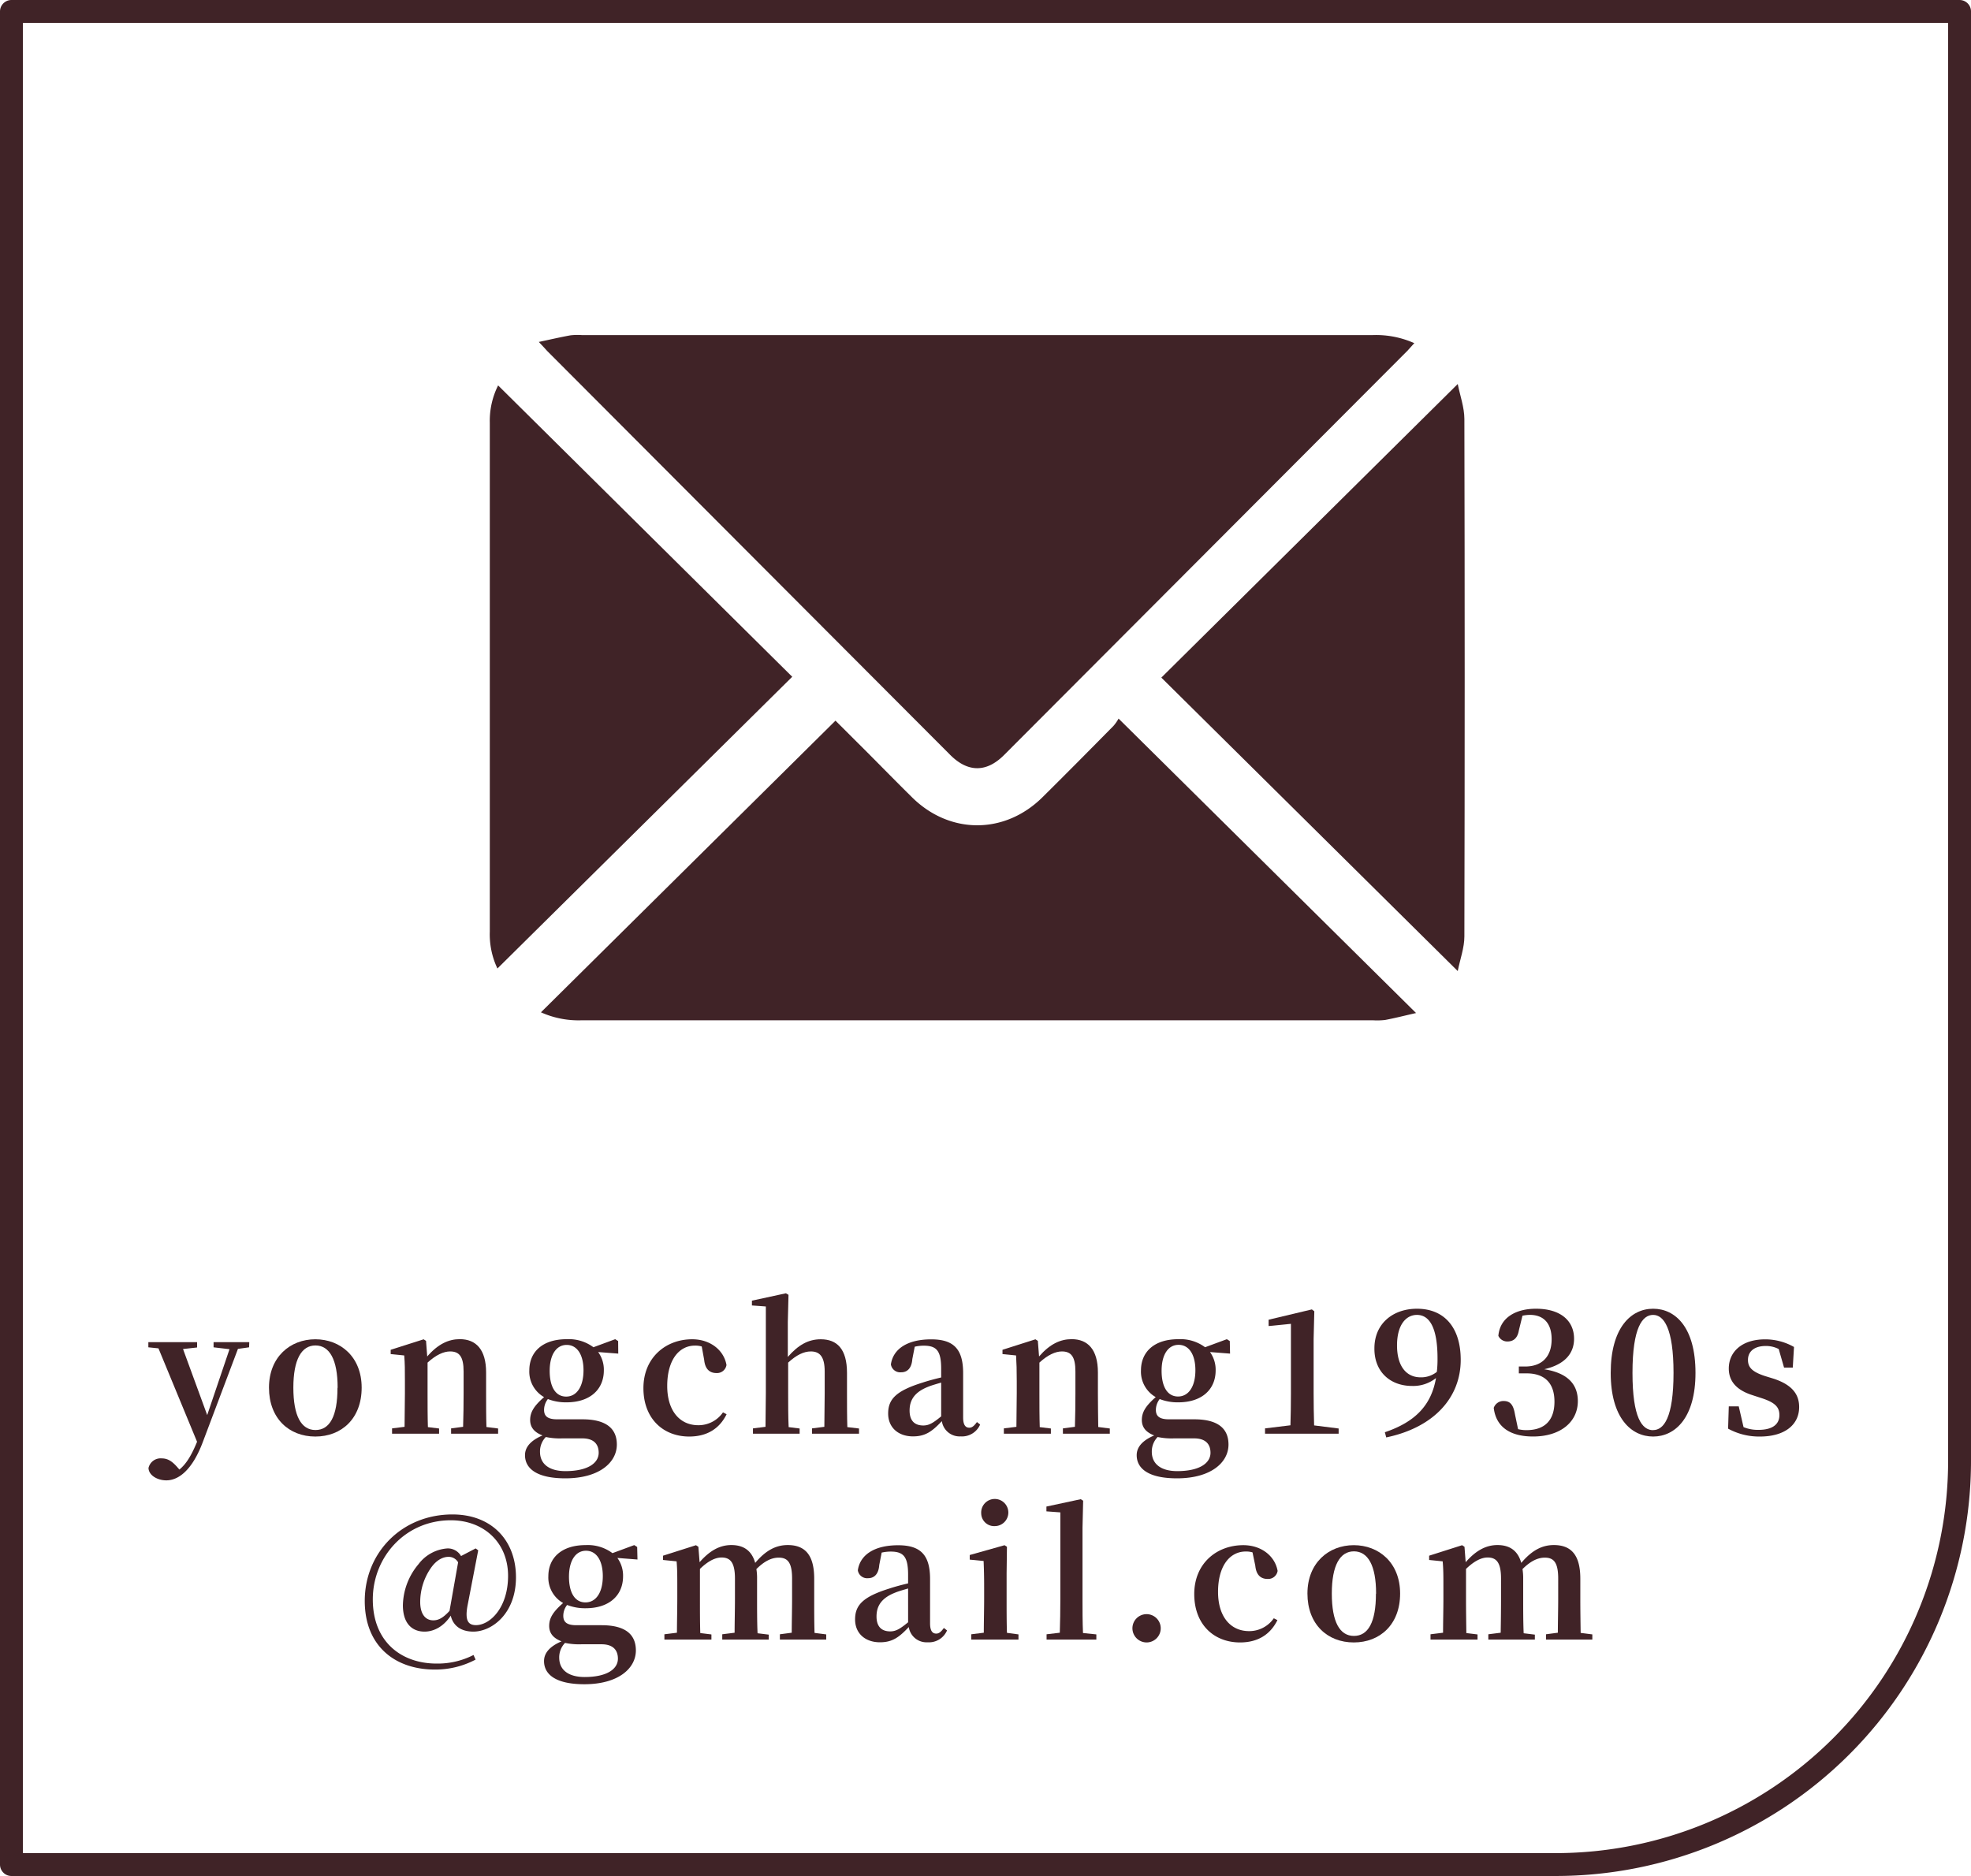
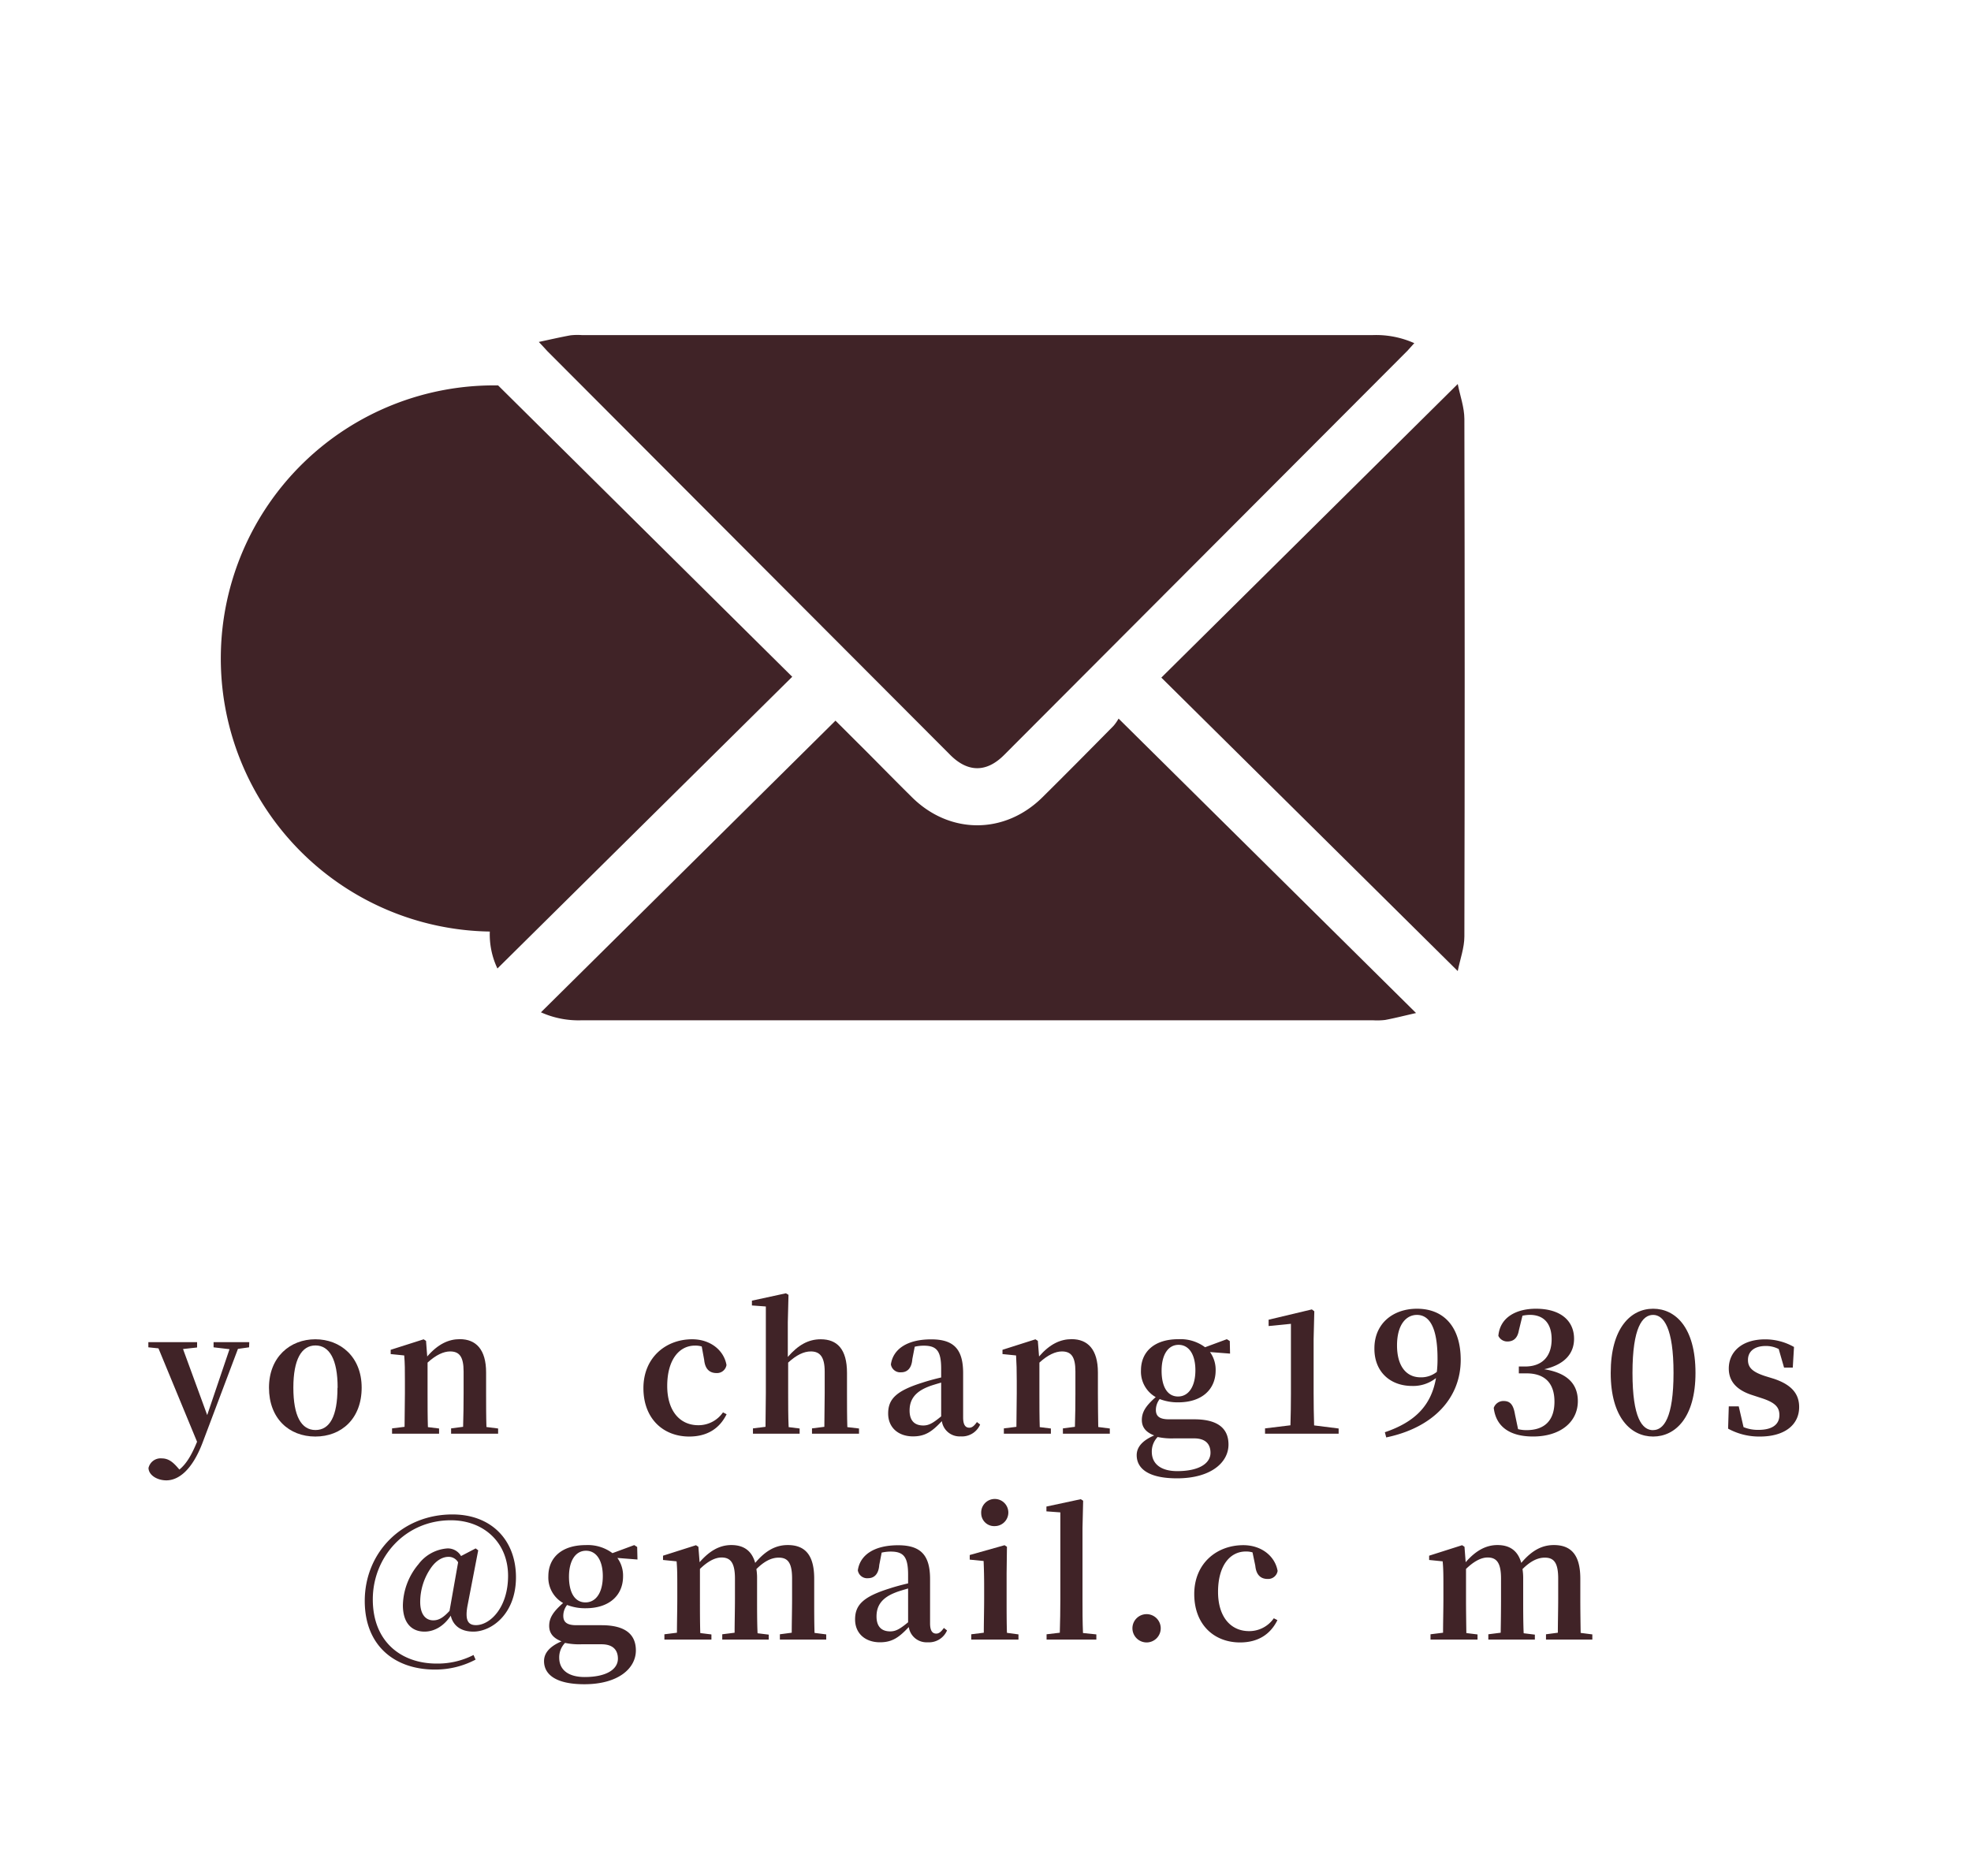
<svg xmlns="http://www.w3.org/2000/svg" id="圖層_1" data-name="圖層 1" viewBox="0 0 516.81 492">
  <defs>
    <style>.cls-1{fill:#402327;}.cls-2{fill:none;stroke:#402327;stroke-linecap:round;stroke-linejoin:round;stroke-width:6px;}</style>
  </defs>
  <title>251015 聯繫我們_三格</title>
  <g id="Jl5Gr5">
    <path class="cls-1" d="M141.28,89.68c3.13-.67,5.68-1.26,8.26-1.73a16.56,16.56,0,0,1,3-.07q103.73,0,207.44,0A24.5,24.5,0,0,1,370.84,90c-.71.77-1.24,1.38-1.81,2L263.29,198c-4.61,4.63-9.5,4.62-14.12,0q-52.87-53-105.74-106C142.9,91.4,142.4,90.86,141.28,89.68Z" />
    <path class="cls-1" d="M293.3,188.46l78,77.22c-3.09.7-5.57,1.34-8.08,1.81a17.48,17.48,0,0,1-3.24.09q-103.69,0-207.39,0a24,24,0,0,1-10.75-2.09L219.07,189l8.29,8.27c3.93,3.95,7.83,7.93,11.8,11.85,9.87,9.75,24.26,9.77,34.15,0,6.27-6.2,12.46-12.47,18.66-18.75A11.26,11.26,0,0,0,293.3,188.46Z" />
-     <path class="cls-1" d="M130.61,101.08l77.12,76.41L130.43,254a20.84,20.84,0,0,1-2-9.69q0-36.56,0-73.11,0-30.18,0-60.38A20.68,20.68,0,0,1,130.61,101.08Z" />
+     <path class="cls-1" d="M130.61,101.08l77.12,76.41L130.43,254a20.84,20.84,0,0,1-2-9.69A20.68,20.68,0,0,1,130.61,101.08Z" />
    <path class="cls-1" d="M304.51,177.71l77.72-77c.62,3.1,1.73,6.13,1.74,9.16q.16,67.85,0,135.71c0,3-1.13,6-1.74,9.09Z" />
  </g>
  <path class="cls-1" d="M65.31,353.35l-2.92.41-9.23,24.48c-2.83,7.51-6.48,10-9.54,10-2.38,0-4.63-1.34-4.68-3.24a3.25,3.25,0,0,1,3.47-2.52c1.66,0,2.79.86,4,2.21l.63.72c1.93-1.58,3.28-4,4.63-7.29L41.55,353.62l-2.65-.27V352H51.68v1.39l-3.69.41,6.34,17.32,5.85-17.28L56,353.35V352h9.36Z" />
  <path class="cls-1" d="M70.53,363.93c0-8.06,5.58-12.69,12.15-12.69s12.15,4.59,12.15,12.69-5.26,12.82-12.15,12.82S70.53,372,70.53,363.93Zm18,0c0-7.42-2.16-11.07-5.81-11.07s-5.8,3.65-5.8,11.07,2.07,11.11,5.8,11.11S88.49,371.44,88.49,364Z" />
  <path class="cls-1" d="M130.61,374.64V376H118.28v-1.39l3.15-.41c.09-2.52.13-6.21.13-8.77V359.7c0-3.92-1.12-5.27-3.55-5.27-1.67,0-3.69.9-5.9,2.93v8.1c0,2.47,0,6.25.09,8.82l2.93.36V376H102.8v-1.39l3.28-.41c0-2.56.09-6.3.09-8.77v-3.24c0-2.93,0-4.55-.18-6.71l-3.55-.36V354l8.64-2.75.63.41.31,4.09c2.84-3.28,5.63-4.54,8.55-4.54,4.23,0,6.89,2.7,6.89,8.73v5.49c0,2.56,0,6.25.09,8.82Z" />
-   <path class="cls-1" d="M162.11,355l-5.27-.41a7.87,7.87,0,0,1,1.49,4.82c0,4.9-3.51,8.37-9.81,8.37a13,13,0,0,1-4.86-.86,4.61,4.61,0,0,0-1,2.84c0,1.62.9,2.47,3.42,2.47h6.61c6.44,0,9.05,2.57,9.05,6.62,0,4.72-4.64,8.86-13.5,8.86-7.7,0-10.58-2.7-10.58-6.07,0-2.08,1.44-3.83,4.59-5.18-2-.76-3.24-2-3.24-4.05s1-3.69,3.65-6a7.68,7.68,0,0,1-3.87-7c0-4.86,3.46-8.19,9.81-8.19a10.8,10.8,0,0,1,7,2.11l5.71-2.11.77.49Zm-14.67,22.23a17.61,17.61,0,0,1-4.32-.36,5.43,5.43,0,0,0-1.53,3.86c0,3.33,2.56,5.09,6.66,5.09,5.8,0,8.73-2.07,8.73-4.81,0-2.07-1.08-3.78-4.32-3.78ZM153,359.38c0-4.09-1.67-6.66-4.41-6.66s-4.46,2.61-4.46,6.8,1.53,6.75,4.32,6.75S153,363.61,153,359.38Z" />
  <path class="cls-1" d="M184,353.13a5.92,5.92,0,0,0-1.76-.23c-4.27,0-7.29,3.87-7.29,10.58,0,6.52,3.29,10.3,8.15,10.3a7.79,7.79,0,0,0,6.47-3.37l.95.49c-1.84,3.74-5.08,5.85-9.81,5.85-6.79,0-12-4.68-12-12.69s5.85-12.82,12.78-12.82c4.77,0,8.33,2.88,9,6.75a2.51,2.51,0,0,1-2.61,2.11c-1.71,0-3-.94-3.24-3.46Z" />
  <path class="cls-1" d="M225.24,374.64V376H212.91v-1.39l3.24-.41c0-2.52.09-6.21.09-8.77V359.7c0-3.92-1.3-5.27-3.64-5.27-1.8,0-3.74.9-5.94,2.93v8.1c0,2.47,0,6.25.13,8.82l2.88.36V376H197.43v-1.39l3.29-.41c0-2.56.09-6.3.09-8.77V342.64l-3.65-.27v-1.26l8.91-1.93.68.4-.18,7.16v9.13c2.7-3.1,5.35-4.63,8.64-4.63,4.27,0,6.88,2.56,6.88,8.82v5.4c0,2.56,0,6.25.09,8.82Z" />
  <path class="cls-1" d="M257,373.6a5.18,5.18,0,0,1-5.13,3.11,4.69,4.69,0,0,1-4.91-4c-2.47,2.61-4.23,4-7.56,4-3.78,0-6.52-2.25-6.52-6s2.07-5.94,9-8.1c1.35-.45,3.15-.94,4.9-1.35V359c0-4.77-1.21-6.08-4.59-6.08a10.71,10.71,0,0,0-2.34.27l-.63,3.24c-.18,2.48-1.39,3.47-2.92,3.47a2.47,2.47,0,0,1-2.7-2.07c.58-4.05,4.32-6.57,10.57-6.57,5.9,0,8.37,2.56,8.37,8.86v11.61c0,2,.63,2.7,1.62,2.7.68,0,1.22-.4,2-1.48Zm-10.22-11c-1.35.4-2.61.76-3.37,1.08-3.56,1.39-4.91,3.46-4.91,6.25s1.44,3.92,3.6,3.92c1.49,0,2.61-.68,4.68-2.39Z" />
  <path class="cls-1" d="M291,374.64V376H278.7v-1.39l3.15-.41c.09-2.52.13-6.21.13-8.77V359.7c0-3.92-1.12-5.27-3.55-5.27-1.66,0-3.69.9-5.89,2.93v8.1c0,2.47,0,6.25.09,8.82l2.92.36V376H263.22v-1.39l3.29-.41c0-2.56.09-6.3.09-8.77v-3.24c0-2.93-.05-4.55-.18-6.71l-3.56-.36V354l8.64-2.75.63.41.32,4.09c2.83-3.28,5.62-4.54,8.55-4.54,4.22,0,6.88,2.7,6.88,8.73v5.49c0,2.56.05,6.25.09,8.82Z" />
  <path class="cls-1" d="M322.53,355l-5.26-.41a7.93,7.93,0,0,1,1.48,4.82c0,4.9-3.51,8.37-9.81,8.37a13,13,0,0,1-4.86-.86,4.67,4.67,0,0,0-1,2.84c0,1.62.9,2.47,3.42,2.47h6.62c6.43,0,9,2.57,9,6.62,0,4.72-4.63,8.86-13.5,8.86-7.7,0-10.57-2.7-10.57-6.07,0-2.08,1.44-3.83,4.59-5.18-2-.76-3.24-2-3.24-4.05s1-3.69,3.64-6a7.68,7.68,0,0,1-3.87-7c0-4.86,3.47-8.19,9.81-8.19a10.79,10.79,0,0,1,7,2.11l5.71-2.11.77.49Zm-14.67,22.23a17.66,17.66,0,0,1-4.32-.36,5.48,5.48,0,0,0-1.53,3.86c0,3.33,2.57,5.09,6.66,5.09,5.8,0,8.73-2.07,8.73-4.81,0-2.07-1.08-3.78-4.32-3.78Zm5.58-17.87c0-4.09-1.66-6.66-4.41-6.66s-4.45,2.61-4.45,6.8,1.53,6.75,4.31,6.75S313.44,363.61,313.44,359.38Z" />
  <path class="cls-1" d="M351,374.64V376h-19.3v-1.39l6.66-.81q.13-4.18.13-8.37V347.19l-5.85.58v-1.66l11.34-2.7.64.49-.18,7.25v14.31q0,4.19.13,8.37Z" />
  <path class="cls-1" d="M363.12,375.62c8.1-2.74,12.19-7.19,13.41-14.21a9.58,9.58,0,0,1-6.3,2.07c-5.63,0-9.9-3.65-9.85-9.86,0-6.61,5-10.39,11.15-10.39,7.25,0,11.48,5,11.48,13.41,0,10-7.16,17.77-19.53,20.34Zm13.63-15.83a28.63,28.63,0,0,0,.18-3.51c0-8.28-2.2-11.43-5.4-11.43-2.83,0-5.22,2.56-5.22,8s2.43,8.37,6.17,8.37A6.58,6.58,0,0,0,376.75,359.79Z" />
  <path class="cls-1" d="M398.26,348.9c-.36,2.11-1.48,2.92-3,2.92a2.57,2.57,0,0,1-2.38-1.48c.44-4.95,4.81-7.11,9.85-7.11,6.57,0,10,3.24,10,7.87,0,3.78-2.34,6.75-7.83,8,6.34,1,8.82,4.1,8.82,8.37,0,5.45-4.55,9.27-11.74,9.27-6.08,0-9.73-2.56-10.31-7.51a2.68,2.68,0,0,1,2.57-1.8c1.66,0,2.56.85,3,3.51l.81,3.87a9,9,0,0,0,2.2.26c4.82,0,7.34-2.6,7.34-7.46s-2.52-7.43-7.34-7.43h-2v-1.8h1.67c4.18,0,6.93-2.38,6.93-7.15,0-4.14-2.07-6.39-5.72-6.39a10.11,10.11,0,0,0-1.93.22Z" />
  <path class="cls-1" d="M444.57,360.06c0,11.79-5.35,16.69-11.11,16.69s-11.12-4.9-11.12-16.69,5.27-16.83,11.12-16.83S444.57,348.13,444.57,360.06Zm-11.11,15c2.78,0,5.35-3.23,5.35-15s-2.57-15.21-5.35-15.21-5.41,3.24-5.41,15.21C428.05,371.85,430.57,375.08,433.46,375.08Z" />
  <path class="cls-1" d="M465.09,361.59c4.72,1.57,6.66,4,6.66,7.42,0,4.59-3.69,7.74-10.31,7.74a16.88,16.88,0,0,1-8.32-2.07l.18-5.85h2.61l1.26,5.45a9.88,9.88,0,0,0,3.91.72c3.6,0,5.49-1.4,5.49-3.87,0-2-1-3.24-4.54-4.41l-2.48-.81c-3.87-1.22-6.25-3.38-6.25-7,0-4.32,3.37-7.65,9.54-7.65a15.27,15.27,0,0,1,7.56,2l-.32,5.4h-2.29l-1.4-4.86A7.22,7.22,0,0,0,463,353c-3,0-4.67,1.44-4.67,3.65,0,1.89,1,3.1,4.45,4.23Z" />
  <path class="cls-1" d="M122.55,421.3c-.63,3.65.18,4.91,2.25,4.91,3.69,0,8.42-4.59,8.42-12.92,0-8.77-6.4-14.58-15-14.58-12,0-20.47,9.68-20.47,20.75s7.42,16.83,16.74,16.83a20.6,20.6,0,0,0,9.67-2.25l.54,1.21A22.55,22.55,0,0,1,114,437.86c-10.4,0-18.36-6.16-18.36-18,0-12.65,9.72-22.68,23-22.68,10.26,0,16.65,6.79,16.65,16.47s-6.44,14.26-11.16,14.26c-3.46,0-5.36-1.71-5.94-4.18-1.84,2.79-4.36,4.18-6.88,4.18-3.24,0-5.67-2.11-5.67-6.93a17.22,17.22,0,0,1,4.09-10.75,10.38,10.38,0,0,1,7.61-4.14,4,4,0,0,1,3.55,2l3.83-2,.67.5Zm-2.43-11.56a2.84,2.84,0,0,0-2.52-1.44c-1.39,0-3.1.76-4.59,2.88a15.72,15.72,0,0,0-2.83,8.95c0,3.2,1.39,4.82,3.42,4.82,1.26,0,2.47-.5,4.27-2.48Z" />
  <path class="cls-1" d="M167.15,409l-5.27-.41a7.87,7.87,0,0,1,1.49,4.82c0,4.9-3.51,8.37-9.81,8.37a13,13,0,0,1-4.86-.86,4.61,4.61,0,0,0-1,2.84c0,1.62.9,2.47,3.42,2.47h6.61c6.44,0,9,2.57,9,6.62,0,4.72-4.64,8.86-13.5,8.86-7.7,0-10.58-2.7-10.58-6.07,0-2.08,1.44-3.83,4.59-5.18-2-.76-3.24-2-3.24-4.05s1-3.69,3.65-6a7.68,7.68,0,0,1-3.87-7c0-4.86,3.46-8.19,9.81-8.19a10.8,10.8,0,0,1,7,2.11l5.71-2.11.77.49Zm-14.67,22.23a17.61,17.61,0,0,1-4.32-.36,5.43,5.43,0,0,0-1.53,3.86c0,3.33,2.56,5.09,6.66,5.09,5.8,0,8.73-2.07,8.73-4.81,0-2.07-1.08-3.78-4.32-3.78Zm5.58-17.87c0-4.09-1.67-6.66-4.41-6.66s-4.46,2.61-4.46,6.8,1.53,6.75,4.32,6.75S158.06,417.61,158.06,413.38Z" />
  <path class="cls-1" d="M216.64,428.64V430H204.49v-1.39l3.11-.41c0-2.56.09-6.21.09-8.77V414c0-4.23-1.17-5.49-3.51-5.49-1.89,0-3.78.94-5.85,3a14.23,14.23,0,0,1,.18,2.52v5.49c0,2.56,0,6.25.13,8.82l2.93.36V430H189.38v-1.39l3.24-.41c0-2.56.09-6.21.09-8.77V414c0-4.09-1.13-5.53-3.51-5.53-1.8,0-3.74,1.12-5.67,3v8c0,2.47,0,6.25.09,8.82l2.92.36V430H174.21v-1.39l3.29-.41c0-2.56.09-6.3.09-8.77v-3.24c0-3,0-4.59-.18-6.71l-3.56-.36V408l8.64-2.75.63.41.32,4.05c2.61-3,5.26-4.5,8.32-4.5,3.24,0,5.36,1.48,6.26,4.68,2.87-3.42,5.58-4.68,8.54-4.68,4.64,0,6.93,2.74,6.93,8.82v5.4c0,2.56,0,6.25.09,8.82Z" />
  <path class="cls-1" d="M248.32,427.6a5.17,5.17,0,0,1-5.12,3.11,4.69,4.69,0,0,1-4.91-4c-2.47,2.61-4.23,4-7.56,4-3.78,0-6.52-2.25-6.52-6s2.07-5.94,9-8.1c1.34-.45,3.15-.94,4.9-1.35V413c0-4.77-1.22-6.08-4.59-6.08a10.71,10.71,0,0,0-2.34.27l-.63,3.24c-.18,2.48-1.39,3.47-2.92,3.47a2.47,2.47,0,0,1-2.7-2.07c.58-4.05,4.32-6.57,10.57-6.57,5.89,0,8.37,2.56,8.37,8.86v11.61c0,2,.63,2.7,1.62,2.7.68,0,1.22-.4,2-1.48Zm-10.21-11c-1.35.4-2.61.76-3.37,1.08-3.56,1.39-4.91,3.46-4.91,6.25s1.44,3.92,3.6,3.92c1.49,0,2.61-.68,4.68-2.39Z" />
  <path class="cls-1" d="M267.05,428.64V430H254.67v-1.39l3.29-.41c0-2.56.09-6.3.09-8.77v-3.2c0-2.88-.05-4.59-.14-6.84l-3.64-.36v-1.21l9.13-2.57.63.41-.09,7v6.75c0,2.47,0,6.25.09,8.82Zm-9.77-31.73a3.56,3.56,0,1,1,3.56,3.33A3.39,3.39,0,0,1,257.28,396.91Z" />
  <path class="cls-1" d="M287.47,428.64V430H274.42v-1.39l3.47-.41c.09-2.83.14-5.94.14-8.77V396.64l-3.65-.27v-1.26l9-1.93.63.4-.17,7.16v18.72c0,2.83,0,5.94.13,8.82Z" />
  <path class="cls-1" d="M296.93,427.06a3.71,3.71,0,1,1,3.73,3.69A3.73,3.73,0,0,1,296.93,427.06Z" />
  <path class="cls-1" d="M328.42,407.13a5.85,5.85,0,0,0-1.75-.23c-4.28,0-7.29,3.87-7.29,10.58,0,6.52,3.28,10.3,8.14,10.3a7.82,7.82,0,0,0,6.48-3.37l.95.49c-1.85,3.74-5.09,5.85-9.81,5.85-6.8,0-12-4.68-12-12.69S319,405.24,326,405.24c4.77,0,8.32,2.88,9,6.75a2.51,2.51,0,0,1-2.61,2.11c-1.71,0-3-.94-3.24-3.46Z" />
-   <path class="cls-1" d="M342.82,417.93c0-8.06,5.58-12.69,12.15-12.69s12.15,4.59,12.15,12.69-5.26,12.82-12.15,12.82S342.82,426,342.82,417.93Zm18,0c0-7.42-2.16-11.07-5.81-11.07s-5.8,3.65-5.8,11.07,2.07,11.11,5.8,11.11S360.78,425.44,360.78,418Z" />
  <path class="cls-1" d="M417.52,428.64V430H405.37v-1.39l3.11-.41c0-2.56.09-6.21.09-8.77V414c0-4.23-1.17-5.49-3.51-5.49-1.89,0-3.78.94-5.85,3a15.24,15.24,0,0,1,.18,2.52v5.49c0,2.56,0,6.25.13,8.82l2.93.36V430h-12.2v-1.39l3.24-.41c.05-2.56.09-6.21.09-8.77V414c0-4.09-1.12-5.53-3.51-5.53-1.8,0-3.73,1.12-5.67,3v8c0,2.47.05,6.25.09,8.82l2.93.36V430H375.09v-1.39l3.29-.41c0-2.56.09-6.3.09-8.77v-3.24c0-3,0-4.59-.19-6.71l-3.55-.36V408l8.64-2.75.63.41.31,4.05c2.61-3,5.27-4.5,8.33-4.5,3.24,0,5.35,1.48,6.25,4.68,2.88-3.42,5.58-4.68,8.55-4.68,4.64,0,6.93,2.74,6.93,8.82v5.4c0,2.56.05,6.25.09,8.82Z" />
-   <path class="cls-2" d="M3,3H513.81a0,0,0,0,1,0,0V383.1A105.9,105.9,0,0,1,407.91,489H3a0,0,0,0,1,0,0V3A0,0,0,0,1,3,3Z" />
</svg>